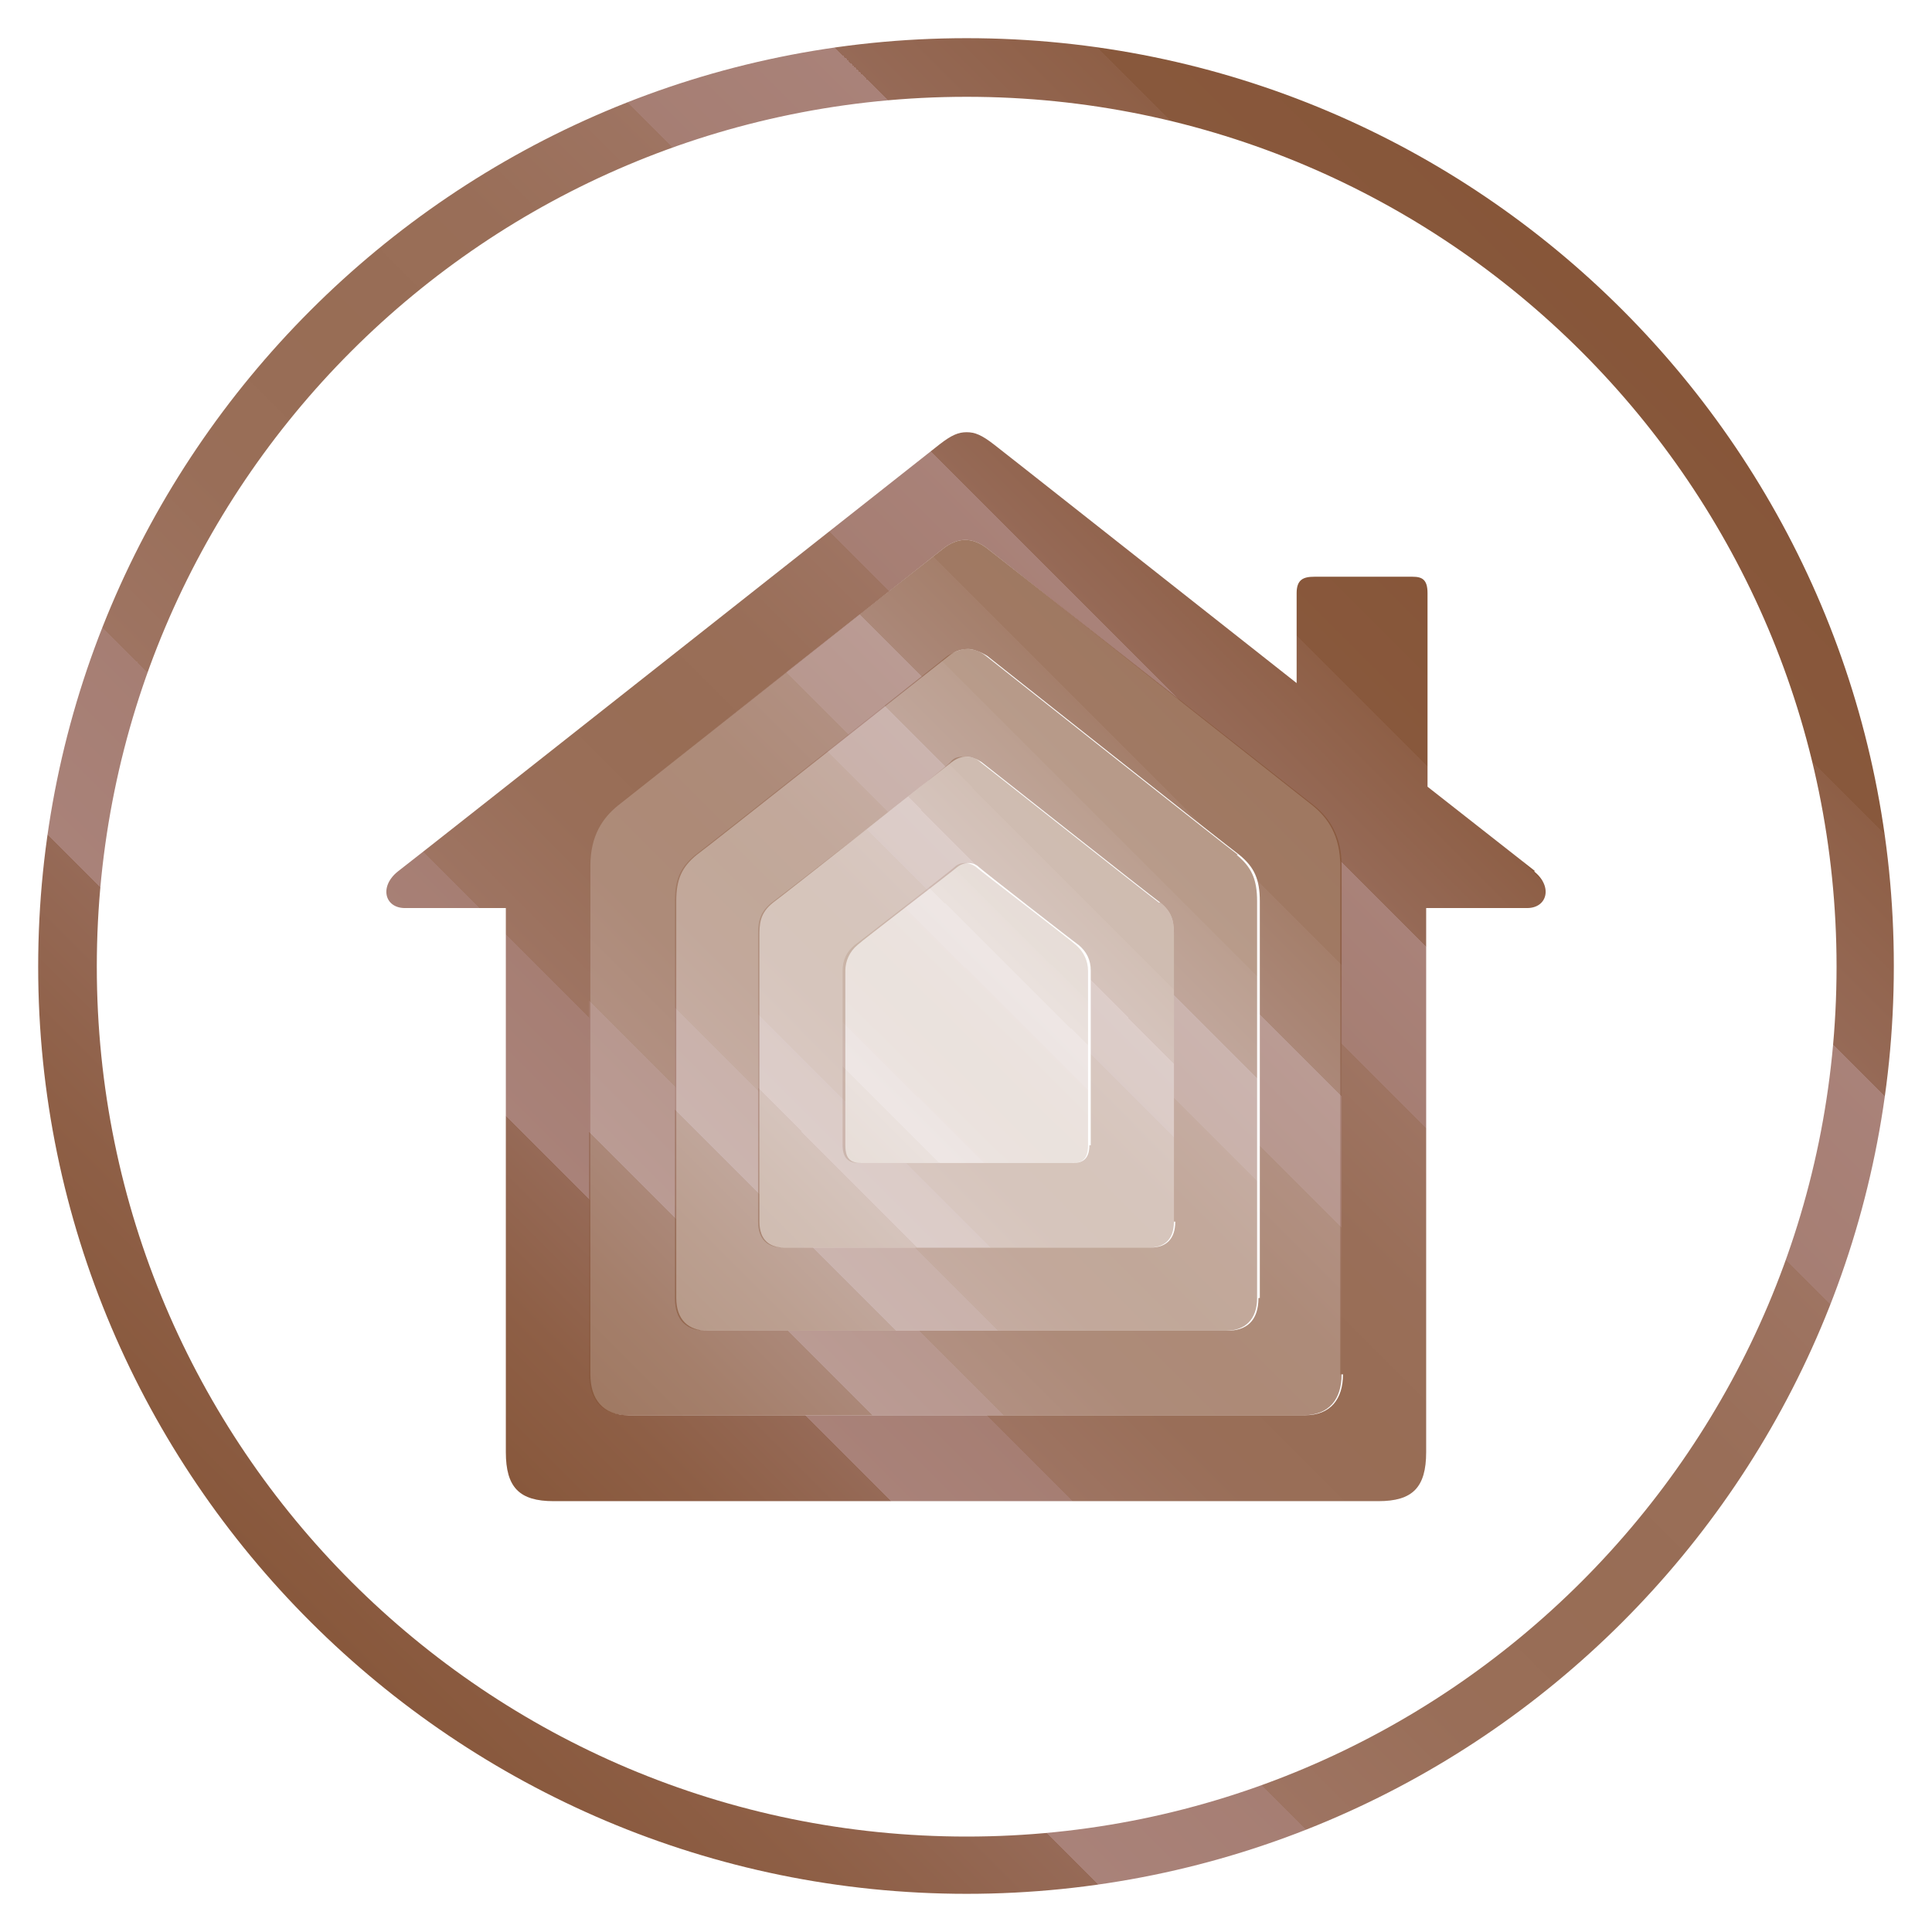
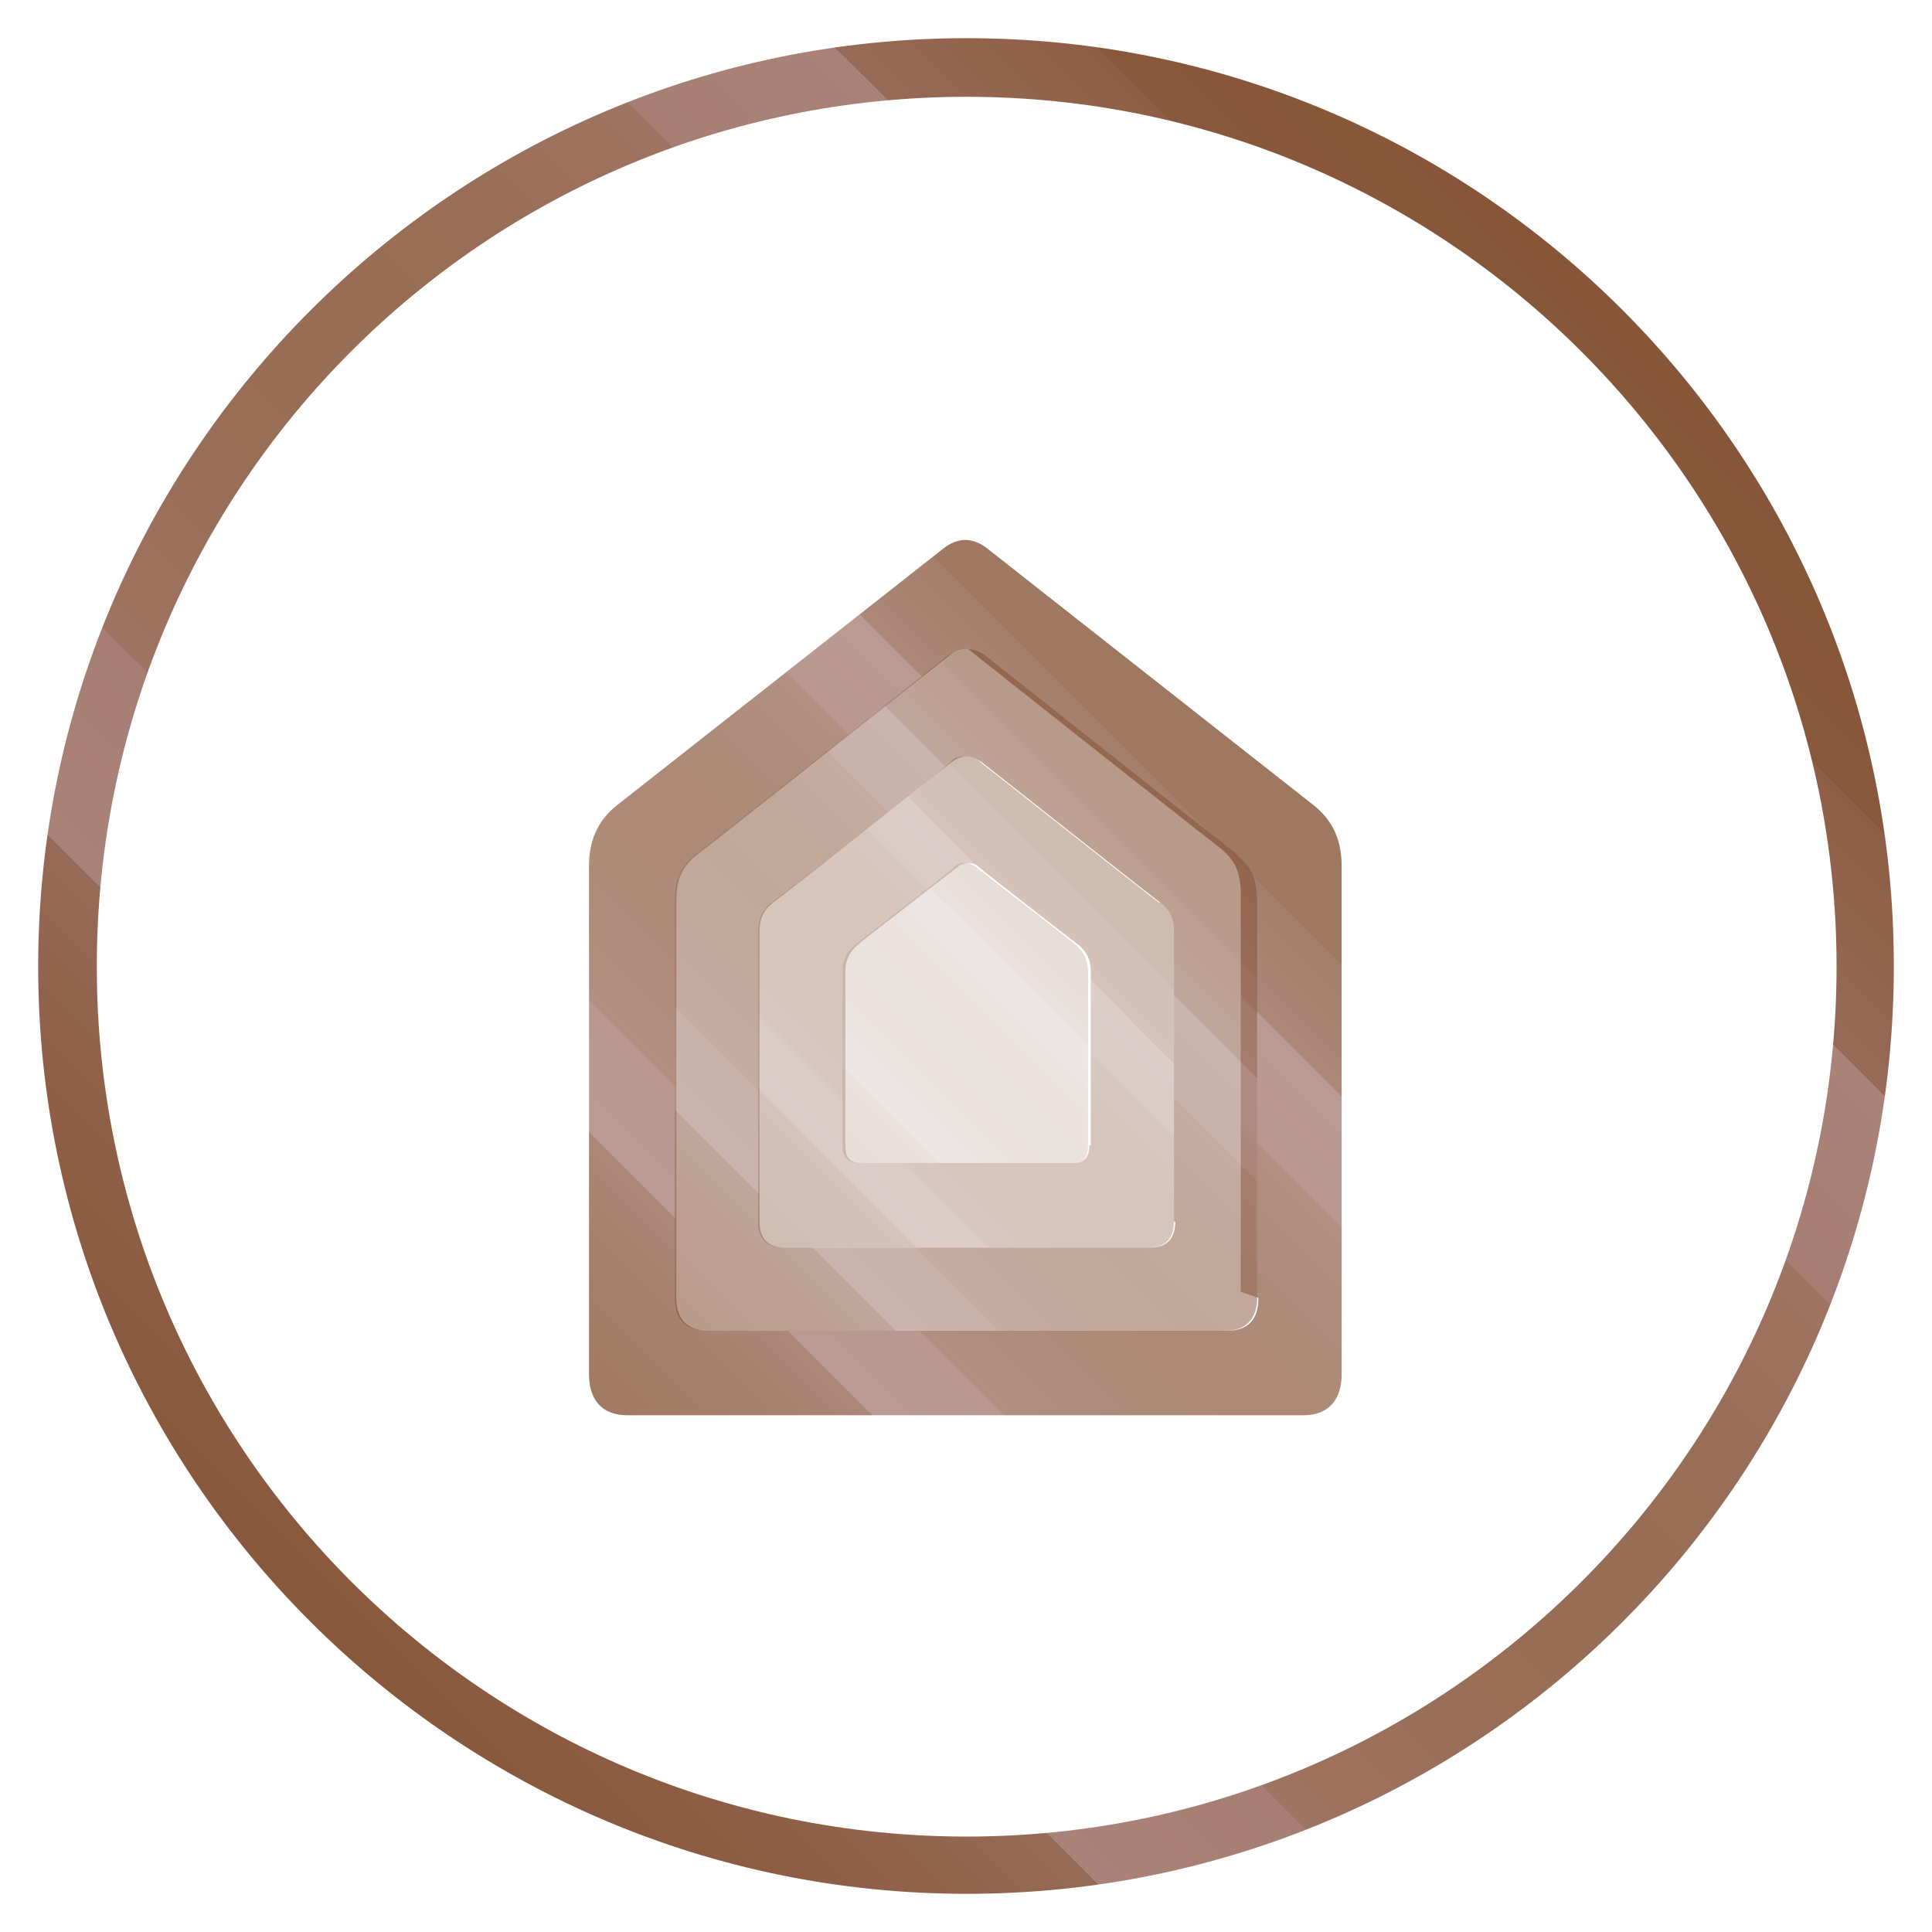
<svg xmlns="http://www.w3.org/2000/svg" xmlns:xlink="http://www.w3.org/1999/xlink" id="Layer_1" version="1.1" viewBox="0 0 141.7 141.7">
  <defs>
    <style>
      .st0 {
        fill: url(#linear-gradient1);
      }

      .st1 {
        fill: url(#linear-gradient2);
        opacity: .8;
      }

      .st2 {
        fill: url(#linear-gradient3);
        opacity: .6;
      }

      .st3 {
        fill: url(#linear-gradient5);
        opacity: .2;
      }

      .st4 {
        fill: url(#linear-gradient4);
        opacity: .4;
      }

      .st5 {
        fill: url(#linear-gradient);
      }
    </style>
    <linearGradient id="linear-gradient" x1="22.8" y1="119" x2="119" y2="22.7" gradientUnits="userSpaceOnUse">
      <stop offset="0" stop-color="#875639" />
      <stop offset="0" stop-color="#88583c" />
      <stop offset=".1" stop-color="#8e5f46" />
      <stop offset=".2" stop-color="#966a57" />
      <stop offset=".2" stop-color="#a37a6e" />
      <stop offset=".2" stop-color="#a98279" />
      <stop offset=".3" stop-color="#a67e73" />
      <stop offset=".3" stop-color="#9e7462" />
      <stop offset=".4" stop-color="#996e58" />
      <stop offset=".5" stop-color="#986d55" />
      <stop offset=".6" stop-color="#996e58" />
      <stop offset=".7" stop-color="#9e7462" />
      <stop offset=".7" stop-color="#a67e73" />
      <stop offset=".8" stop-color="#a98279" />
      <stop offset=".8" stop-color="#a37a6e" />
      <stop offset=".8" stop-color="#966a57" />
      <stop offset=".9" stop-color="#8e5f46" />
      <stop offset=".9" stop-color="#88583c" />
      <stop offset="1" stop-color="#875639" />
    </linearGradient>
    <linearGradient id="linear-gradient1" x1="40.8" y1="112.2" x2="107.4" y2="45.6" xlink:href="#linear-gradient" />
    <linearGradient id="linear-gradient2" x1="46.7" y1="105.8" x2="94.9" y2="57.6" xlink:href="#linear-gradient" />
    <linearGradient id="linear-gradient3" x1="52.1" y1="99" x2="89.6" y2="61.5" xlink:href="#linear-gradient" />
    <linearGradient id="linear-gradient4" x1="57.3" y1="92.3" x2="84.3" y2="65.4" xlink:href="#linear-gradient" />
    <linearGradient id="linear-gradient5" x1="62.7" y1="85.6" x2="78.9" y2="69.3" xlink:href="#linear-gradient" />
  </defs>
  <path class="st5" d="M138.9,70.9c0,37.6-30.5,68-68,68S2.8,108.4,2.8,70.9,33.3,2.8,70.9,2.8s68,30.5,68,68h0ZM70.9,7.1C35.6,7.1,7.1,35.6,7.1,70.9s28.6,63.8,63.8,63.8,63.8-28.6,63.8-63.8S106.1,7.1,70.9,7.1Z" />
-   <path class="st0" d="M112.6,63.9l-7.9-6.2h0v-14.2c0-1-.4-1.2-1.1-1.2h-7.2c-.8,0-1.3.2-1.3,1.2v6.6h0c-10.4-8.2-21.8-17.2-22.2-17.5-.9-.7-1.4-.9-2-.9s-1.1.2-2,.9c-.9.7-38.5,30.4-39.7,31.3-1.4,1.1-1,2.7.5,2.7h7.4v39.9c0,2.6,1,3.6,3.5,3.6h60.5c2.5,0,3.5-1,3.5-3.6v-39.9h7.4c1.5,0,1.9-1.6.5-2.7h0ZM98.5,100.8c0,1.8-.9,3-2.8,3h-49.6c-1.9,0-2.8-1.2-2.8-3v-37.3c0-2.2.9-3.5,2-4.4l23.8-18.8c.6-.5,1.2-.7,1.7-.7s1.1.2,1.7.7l23.8,18.8c1.1.9,2,2.2,2,4.4v37.3h.2Z" />
-   <path class="st1" d="M96.4,59.1l-23.9-18.8c-.6-.5-1.2-.7-1.7-.7s-1.1.2-1.7.7l-23.9,18.8c-1.1.9-2,2.2-2,4.4v37.3c0,1.8.9,3,2.8,3h49.6c1.9,0,2.8-1.2,2.8-3v-37.3c0-2.2-.9-3.5-2-4.4ZM92.3,95.2c0,1.7-.9,2.4-2.3,2.4h-38.1c-1.4,0-2.3-.8-2.3-2.4v-29.1c0-1.6.4-2.5,1.5-3.4.7-.5,18-14.2,18.5-14.6.5-.4,1-.5,1.4-.5s.9.2,1.4.5c.5.4,17.8,14.1,18.5,14.6,1.1.9,1.5,1.8,1.5,3.4v29.1h-.1Z" />
+   <path class="st1" d="M96.4,59.1l-23.9-18.8c-.6-.5-1.2-.7-1.7-.7s-1.1.2-1.7.7l-23.9,18.8c-1.1.9-2,2.2-2,4.4v37.3c0,1.8.9,3,2.8,3h49.6c1.9,0,2.8-1.2,2.8-3v-37.3c0-2.2-.9-3.5-2-4.4ZM92.3,95.2c0,1.7-.9,2.4-2.3,2.4h-38.1c-1.4,0-2.3-.8-2.3-2.4v-29.1c0-1.6.4-2.5,1.5-3.4.7-.5,18-14.2,18.5-14.6.5-.4,1-.5,1.4-.5c.5.4,17.8,14.1,18.5,14.6,1.1.9,1.5,1.8,1.5,3.4v29.1h-.1Z" />
  <path class="st2" d="M90.8,62.7c-.7-.5-18-14.2-18.5-14.6s-1-.5-1.4-.5-.9.2-1.4.5c-.5.4-17.8,14.1-18.5,14.6-1.1.9-1.5,1.8-1.5,3.4v29.1c0,1.7.9,2.4,2.3,2.4h38.1c1.4,0,2.3-.8,2.3-2.4v-29.1c0-1.6-.4-2.5-1.5-3.4h.1ZM86.2,89.6c0,1.3-.7,1.9-1.8,1.9h-26.9c-1,0-1.8-.5-1.8-1.9v-20.9c0-.9,0-1.7,1-2.5.7-.5,12.7-10,13.1-10.3s.7-.4,1.1-.4.8.2,1.1.4c.4.3,12.4,9.8,13.1,10.3,1,.8,1,1.6,1,2.5v20.9h.1Z" />
  <path class="st4" d="M85,66.2c-.7-.5-12.7-10-13.1-10.3-.3-.3-.7-.4-1.1-.4s-.8,0-1.1.4-12.4,9.8-13.1,10.3c-1,.8-1,1.6-1,2.5v20.9c0,1.3.7,1.9,1.8,1.9h26.9c1,0,1.8-.5,1.8-1.9v-20.9c0-.9,0-1.7-1-2.5h-.1ZM79.9,84c0,1-.5,1.3-1.2,1.3h-15.5c-.7,0-1.2-.2-1.2-1.3v-12.8c0-.7.3-1.4.9-1.9.3-.3,7.1-5.5,7.3-5.7.5-.4,1.2-.4,1.6,0,.2.2,7,5.5,7.3,5.7.6.5.9,1.1.9,1.9v12.8h-.1Z" />
  <path class="st3" d="M70.8,85.3h7.8c.7,0,1.2-.2,1.2-1.3v-12.8c0-.7-.3-1.4-.9-1.9-.3-.3-7.1-5.5-7.3-5.7-.5-.4-1.2-.4-1.6,0-.2.2-7,5.5-7.3,5.7-.6.5-.9,1.1-.9,1.9v12.8c0,1,.5,1.3,1.2,1.3h7.8Z" />
</svg>